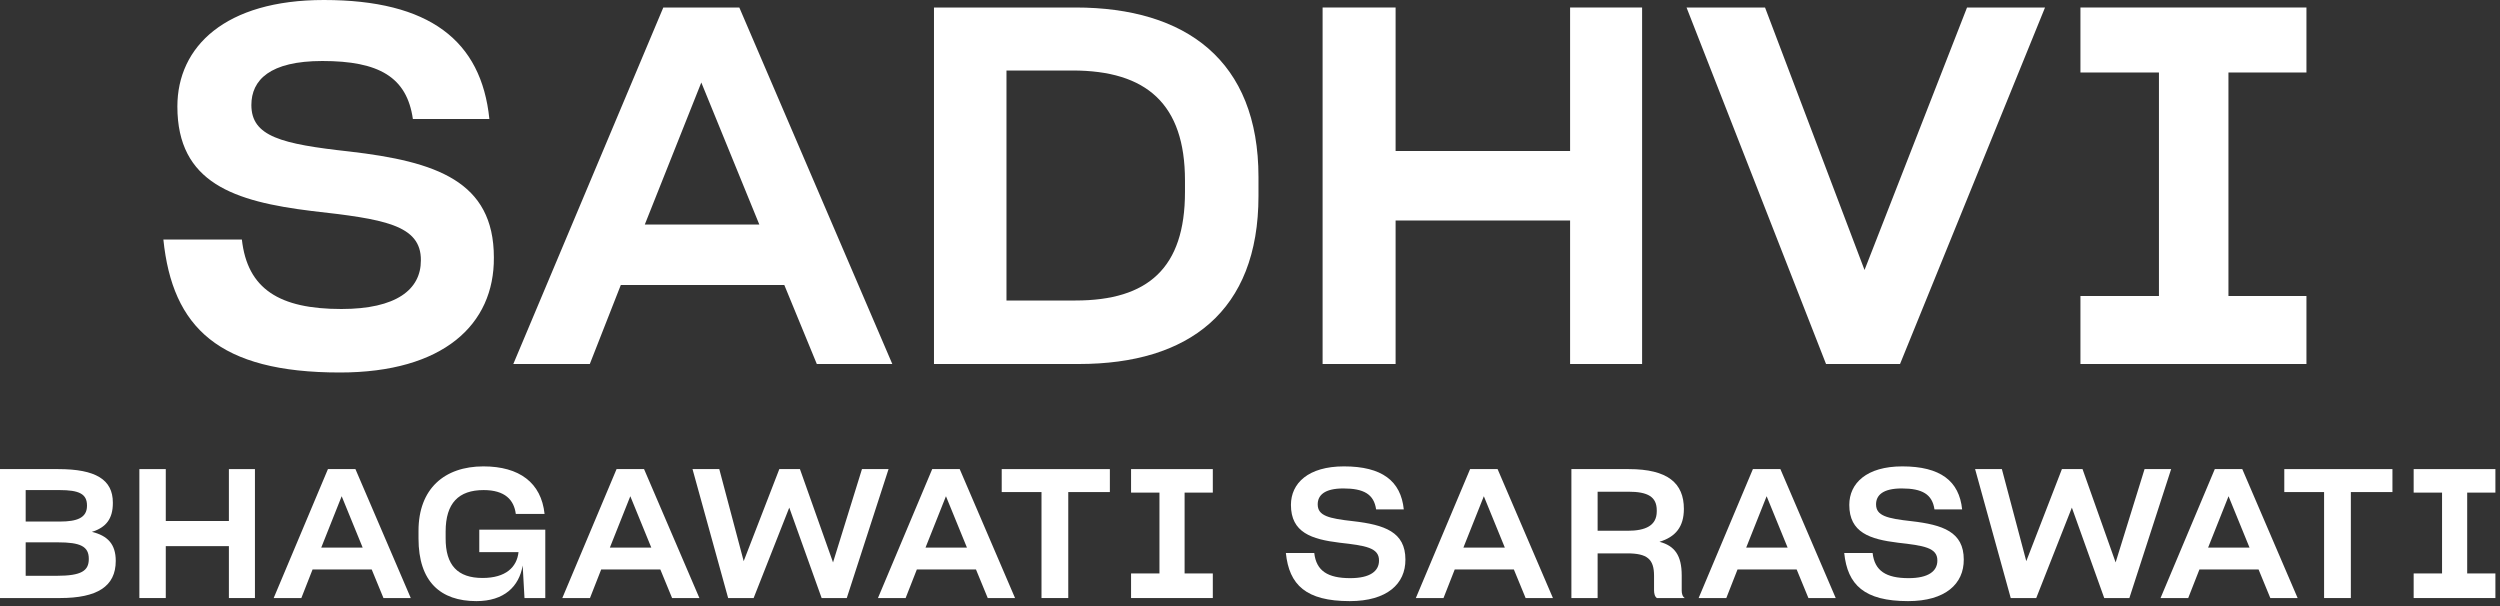
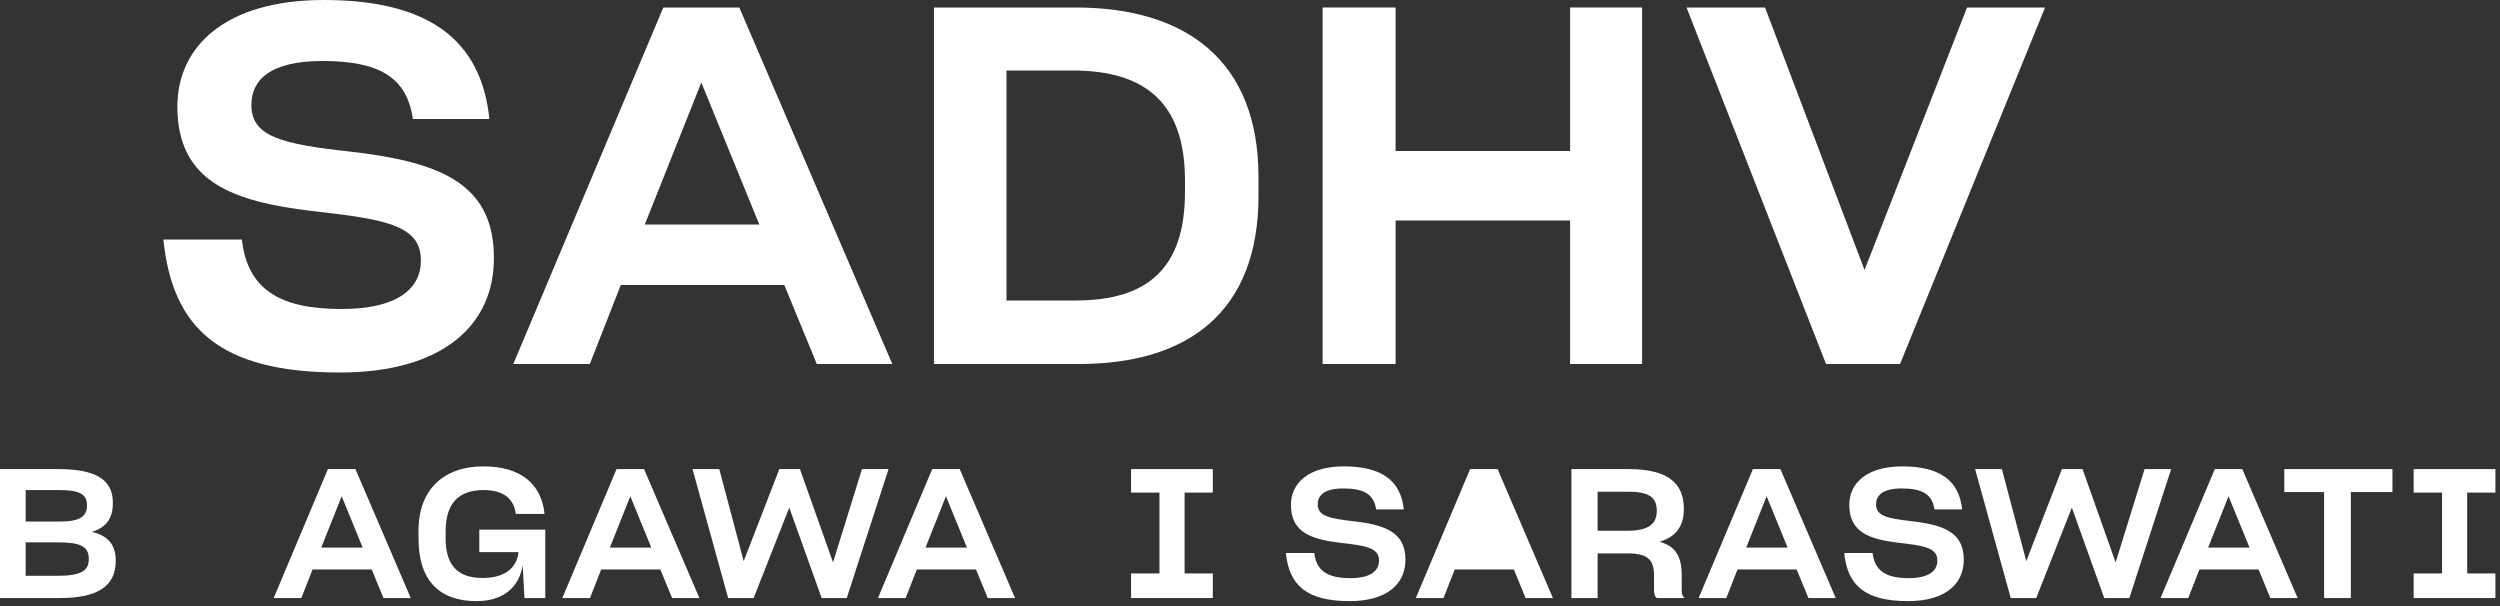
<svg xmlns="http://www.w3.org/2000/svg" width="235" height="57" viewBox="0 0 235 57" fill="none">
  <rect x="0" y="0" width="235" height="57" fill="#333333" stroke="none" />
  <path d="M0 56.216V44.095H5.474C8.993 44.095 10.608 45.081 10.608 47.24V47.291C10.608 48.77 9.962 49.586 8.636 49.994C10.115 50.351 10.88 51.15 10.88 52.714V52.731C10.88 55.128 9.129 56.216 5.644 56.216H0ZM5.593 46.067H2.414V49.025H5.644C7.225 49.025 8.177 48.685 8.177 47.546V47.512C8.177 46.424 7.429 46.067 5.593 46.067ZM5.44 50.98H2.414V54.125H5.338C7.667 54.125 8.347 53.649 8.347 52.544V52.527C8.347 51.354 7.548 50.98 5.44 50.98Z" fill="white" />
-   <path d="M13.101 44.095H15.583V48.974H21.516V44.095H23.964V56.216H21.516V51.337H15.583V56.216H13.101V44.095Z" fill="white" />
  <path d="M25.726 56.216L30.826 44.095H33.41L38.612 56.216H36.045L34.94 53.53H29.381L28.327 56.216H25.726ZM30.197 51.473H34.09L32.118 46.645L30.197 51.473Z" fill="white" />
  <path d="M44.78 56.505C41.414 56.505 39.34 54.686 39.34 50.623V49.892C39.34 45.948 41.771 43.84 45.443 43.84C48.809 43.84 50.883 45.37 51.189 48.311H48.486C48.316 47.002 47.483 46.067 45.46 46.067C43.114 46.067 41.89 47.291 41.89 49.96V50.572C41.873 53.139 43.029 54.329 45.358 54.329C47.551 54.329 48.588 53.309 48.741 51.898H45.052V49.79H51.257V56.216H49.302L49.132 53.156C48.792 55.145 47.381 56.505 44.78 56.505Z" fill="white" />
  <path d="M52.857 56.216L57.957 44.095H60.541L65.743 56.216H63.176L62.071 53.53H56.512L55.458 56.216H52.857ZM57.328 51.473H61.221L59.249 46.645L57.328 51.473Z" fill="white" />
  <path d="M68.445 56.216L65.096 44.095H67.612L69.907 52.748L73.256 44.095H75.194L78.305 52.867L81.025 44.095H83.524L79.597 56.216H77.234L74.191 47.716L70.842 56.216H68.445Z" fill="white" />
  <path d="M82.528 56.216L87.628 44.095H90.212L95.414 56.216H92.847L91.742 53.53H86.183L85.129 56.216H82.528ZM86.999 51.473H90.892L88.92 46.645L86.999 51.473Z" fill="white" />
-   <path d="M97.901 56.216V46.254H94.161V44.095H104.327V46.254H100.417V56.216H97.901Z" fill="white" />
  <path d="M106.32 53.904H108.989V46.305H106.32V44.095H114.004V46.305H111.352V53.904H114.004V56.216H106.32V53.904Z" fill="white" />
  <path d="M126.873 56.505C122.759 56.505 121.178 54.975 120.872 51.983H123.541C123.728 53.666 124.816 54.346 126.924 54.346C128.794 54.346 129.627 53.683 129.627 52.697C129.644 51.473 128.335 51.286 125.921 51.014C123.286 50.691 121.348 50.062 121.348 47.461C121.348 45.421 122.98 43.84 126.329 43.84C129.916 43.84 131.684 45.217 131.956 47.886H129.355C129.151 46.458 128.199 45.914 126.278 45.914C124.493 45.914 123.864 46.56 123.864 47.41C123.864 48.481 124.884 48.736 127.196 48.991C130.137 49.331 132.109 49.994 132.109 52.595C132.126 54.873 130.392 56.505 126.873 56.505Z" fill="white" />
-   <path d="M133.089 56.216L138.189 44.095H140.773L145.975 56.216H143.408L142.303 53.53H136.744L135.69 56.216H133.089ZM137.56 51.473H141.453L139.481 46.645L137.56 51.473Z" fill="white" />
+   <path d="M133.089 56.216L138.189 44.095H140.773L145.975 56.216H143.408L142.303 53.53H136.744L135.69 56.216H133.089ZM137.56 51.473H141.453L137.56 51.473Z" fill="white" />
  <path d="M147.711 56.216V44.095H153.1C156.772 44.095 158.285 45.421 158.285 47.835C158.285 49.518 157.503 50.47 155.99 50.929C157.418 51.303 158.081 52.204 158.081 54.091V55.519C158.081 55.791 158.149 56.08 158.37 56.216H155.752C155.548 56.097 155.48 55.774 155.48 55.485V54.125C155.48 52.544 154.834 52.017 152.947 52.017H150.176V56.216H147.711ZM153.066 46.22H150.176V49.892H152.998C154.664 49.892 155.735 49.416 155.735 48.073V47.971C155.735 46.713 154.919 46.22 153.066 46.22Z" fill="white" />
  <path d="M159.672 56.216L164.772 44.095H167.356L172.558 56.216H169.991L168.886 53.53H163.327L162.273 56.216H159.672ZM164.143 51.473H168.036L166.064 46.645L164.143 51.473Z" fill="white" />
  <path d="M179.358 56.505C175.244 56.505 173.663 54.975 173.357 51.983H176.026C176.213 53.666 177.301 54.346 179.409 54.346C181.279 54.346 182.112 53.683 182.112 52.697C182.129 51.473 180.82 51.286 178.406 51.014C175.771 50.691 173.833 50.062 173.833 47.461C173.833 45.421 175.465 43.84 178.814 43.84C182.401 43.84 184.169 45.217 184.441 47.886H181.84C181.636 46.458 180.684 45.914 178.763 45.914C176.978 45.914 176.349 46.56 176.349 47.41C176.349 48.481 177.369 48.736 179.681 48.991C182.622 49.331 184.594 49.994 184.594 52.595C184.611 54.873 182.877 56.505 179.358 56.505Z" fill="white" />
  <path d="M189.009 56.216L185.66 44.095H188.176L190.471 52.748L193.82 44.095H195.758L198.869 52.867L201.589 44.095H204.088L200.161 56.216H197.798L194.755 47.716L191.406 56.216H189.009Z" fill="white" />
  <path d="M203.091 56.216L208.191 44.095H210.775L215.977 56.216H213.41L212.305 53.53H206.746L205.692 56.216H203.091ZM207.562 51.473H211.455L209.483 46.645L207.562 51.473Z" fill="white" />
  <path d="M218.464 56.216V46.254H214.724V44.095H224.89V46.254H220.98V56.216H218.464Z" fill="white" />
  <path d="M226.884 53.904H229.553V46.305H226.884V44.095H234.568V46.305H231.916V53.904H234.568V56.216H226.884V53.904Z" fill="white" />
  <path d="M31.948 35.015C20.574 35.015 16.203 30.785 15.357 22.513H22.736C23.253 27.166 26.261 29.046 32.089 29.046C37.259 29.046 39.562 27.213 39.562 24.487C39.609 21.103 35.99 20.586 29.316 19.834C22.031 18.941 16.673 17.202 16.673 10.011C16.673 4.371 21.185 0 30.444 0C40.361 0 45.249 3.807 46.001 11.186H38.81C38.246 7.238 35.614 5.734 30.303 5.734C25.368 5.734 23.629 7.52 23.629 9.87C23.629 12.831 26.449 13.536 32.841 14.241C40.972 15.181 46.424 17.014 46.424 24.205C46.471 30.503 41.677 35.015 31.948 35.015Z" fill="white" />
  <path d="M48.251 34.216L62.351 0.705H69.495L83.877 34.216H76.78L73.725 26.79H58.356L55.442 34.216H48.251ZM60.612 21.103H71.375L65.923 7.755L60.612 21.103Z" fill="white" />
  <path d="M87.794 0.705H101.095C111.482 0.705 118.297 5.687 118.297 16.638V18.424C118.297 29.281 111.717 34.216 101.424 34.216H87.794V0.705ZM100.813 6.627H94.609V28.247H101.095C107.91 28.247 111.388 25.192 111.388 18.048V16.967C111.388 9.776 107.769 6.627 100.813 6.627Z" fill="white" />
  <path d="M124.324 0.705H131.186V14.194H147.589V0.705H154.357V34.216H147.589V20.727H131.186V34.216H124.324V0.705Z" fill="white" />
  <path d="M171.647 34.216L158.534 0.705H165.913L175.266 25.38L184.901 0.705H192.233L178.603 34.216H171.647Z" fill="white" />
-   <path d="M195.562 27.824H202.941V6.815H195.562V0.705H216.806V6.815H209.474V27.824H216.806V34.216H195.562V27.824Z" fill="white" />
</svg>